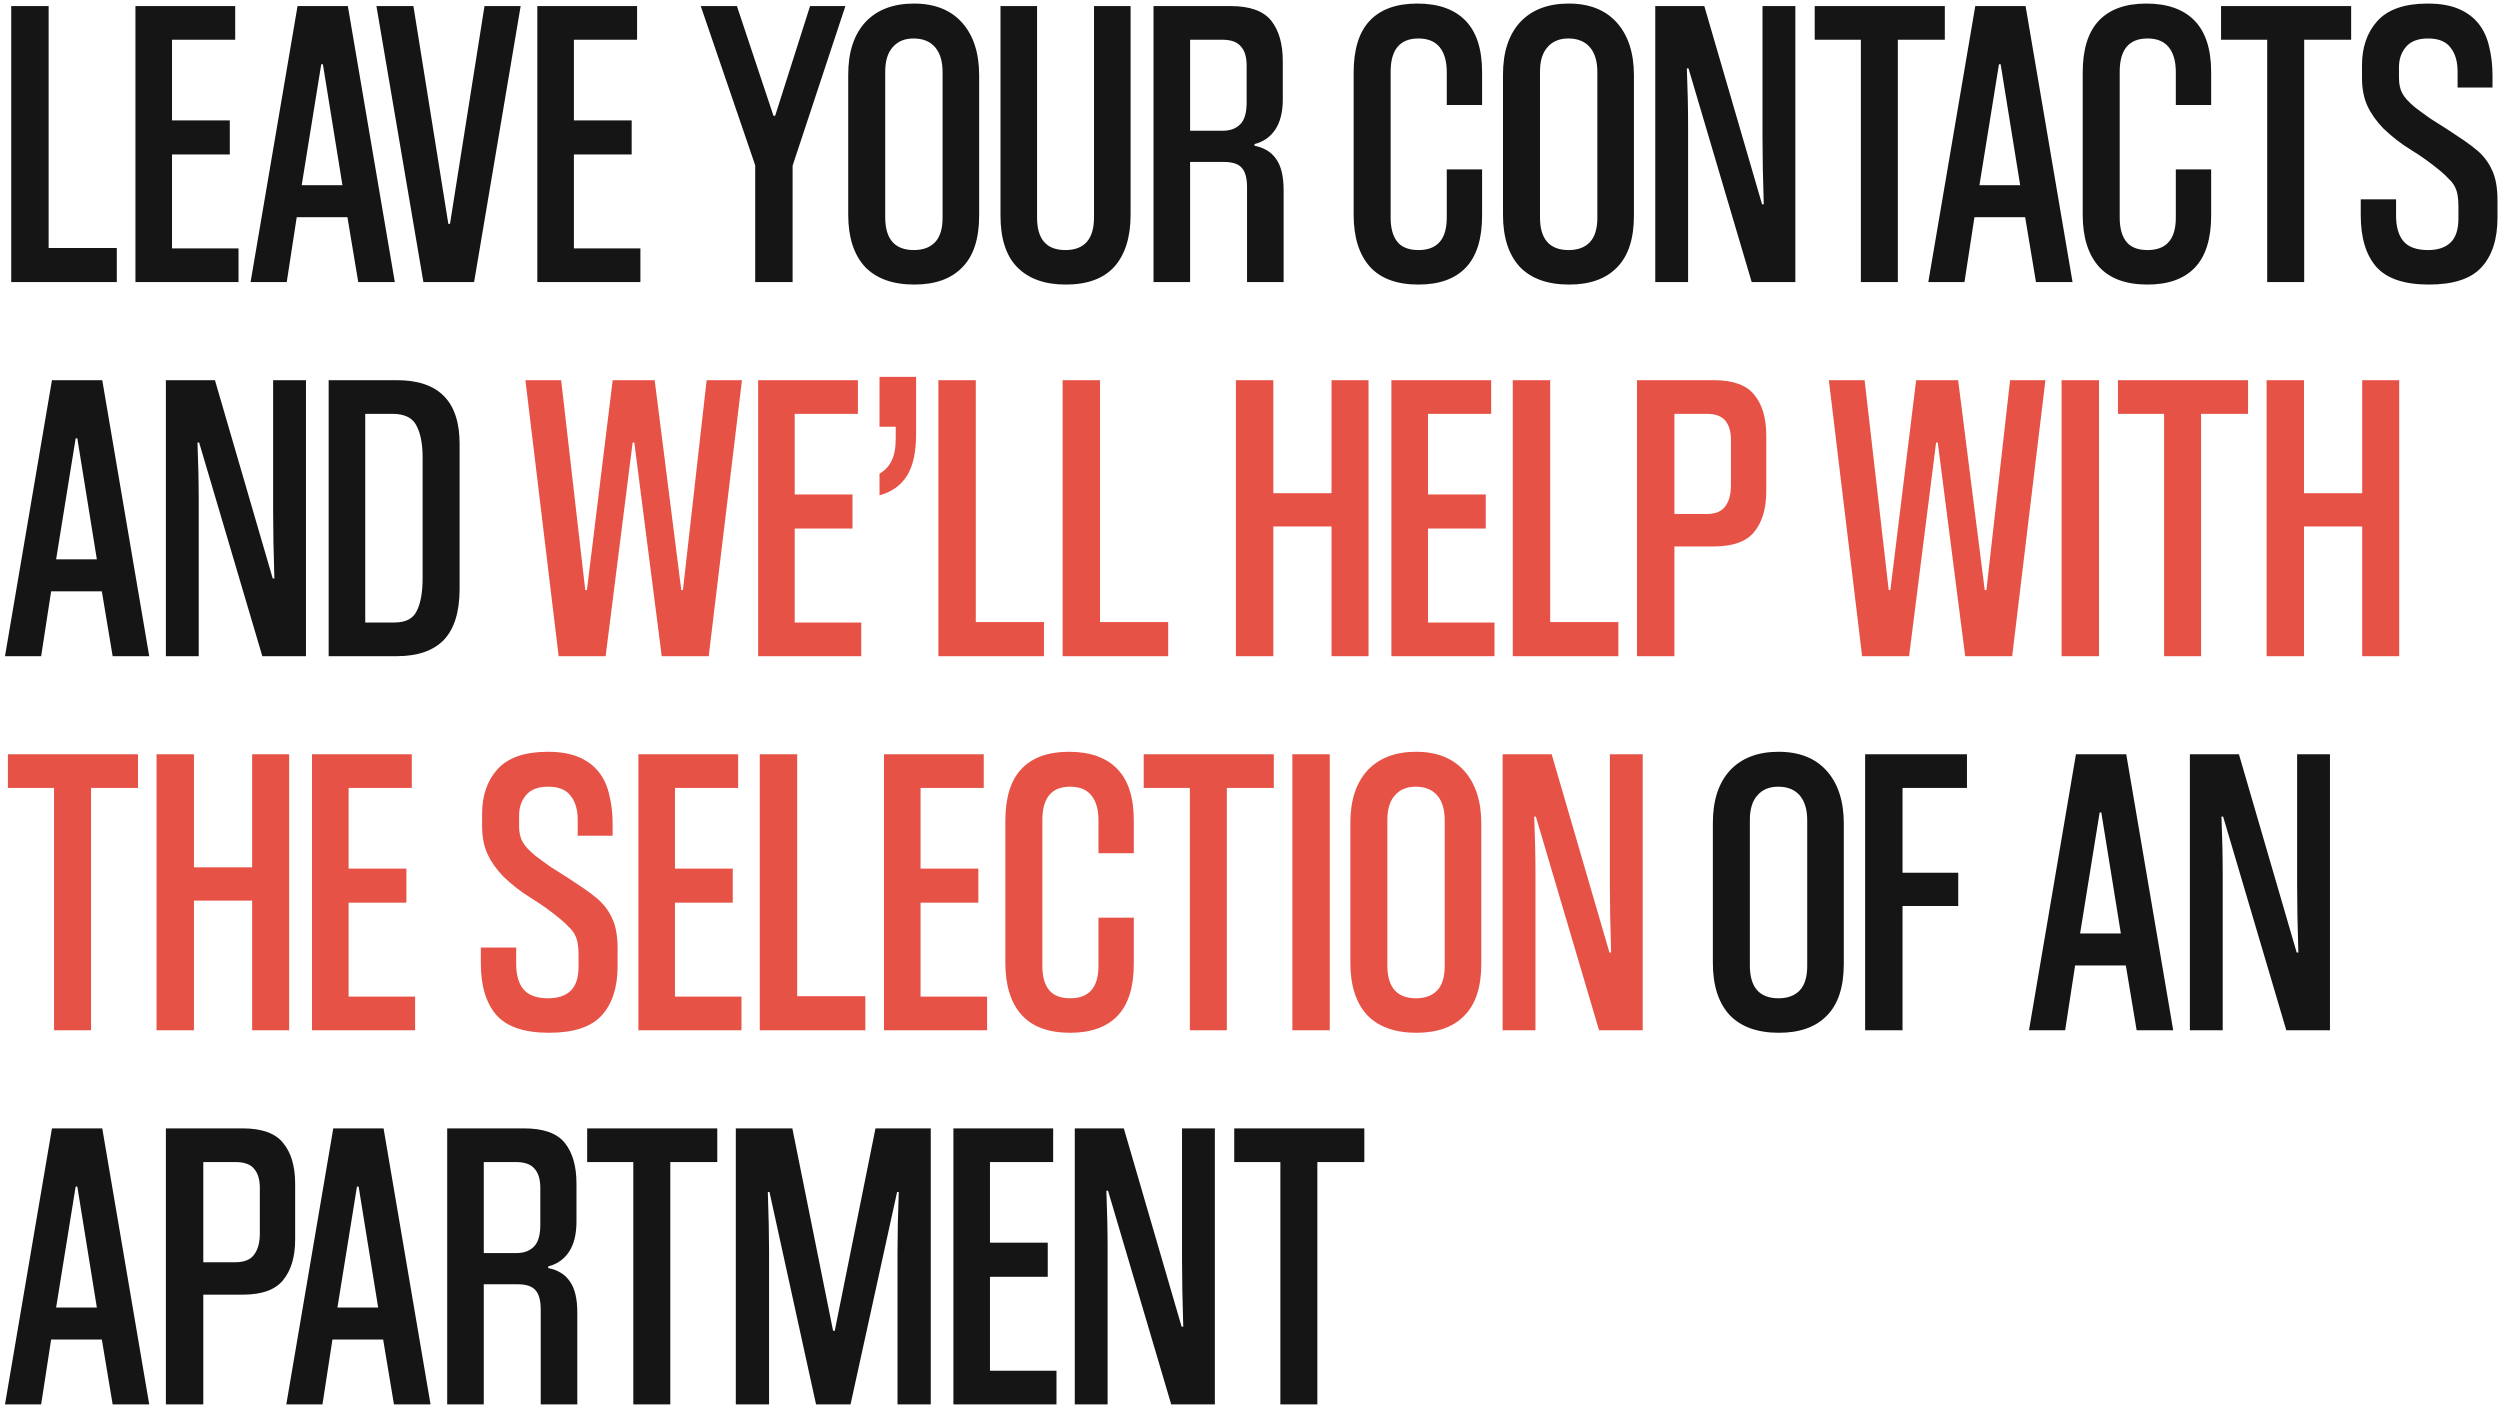
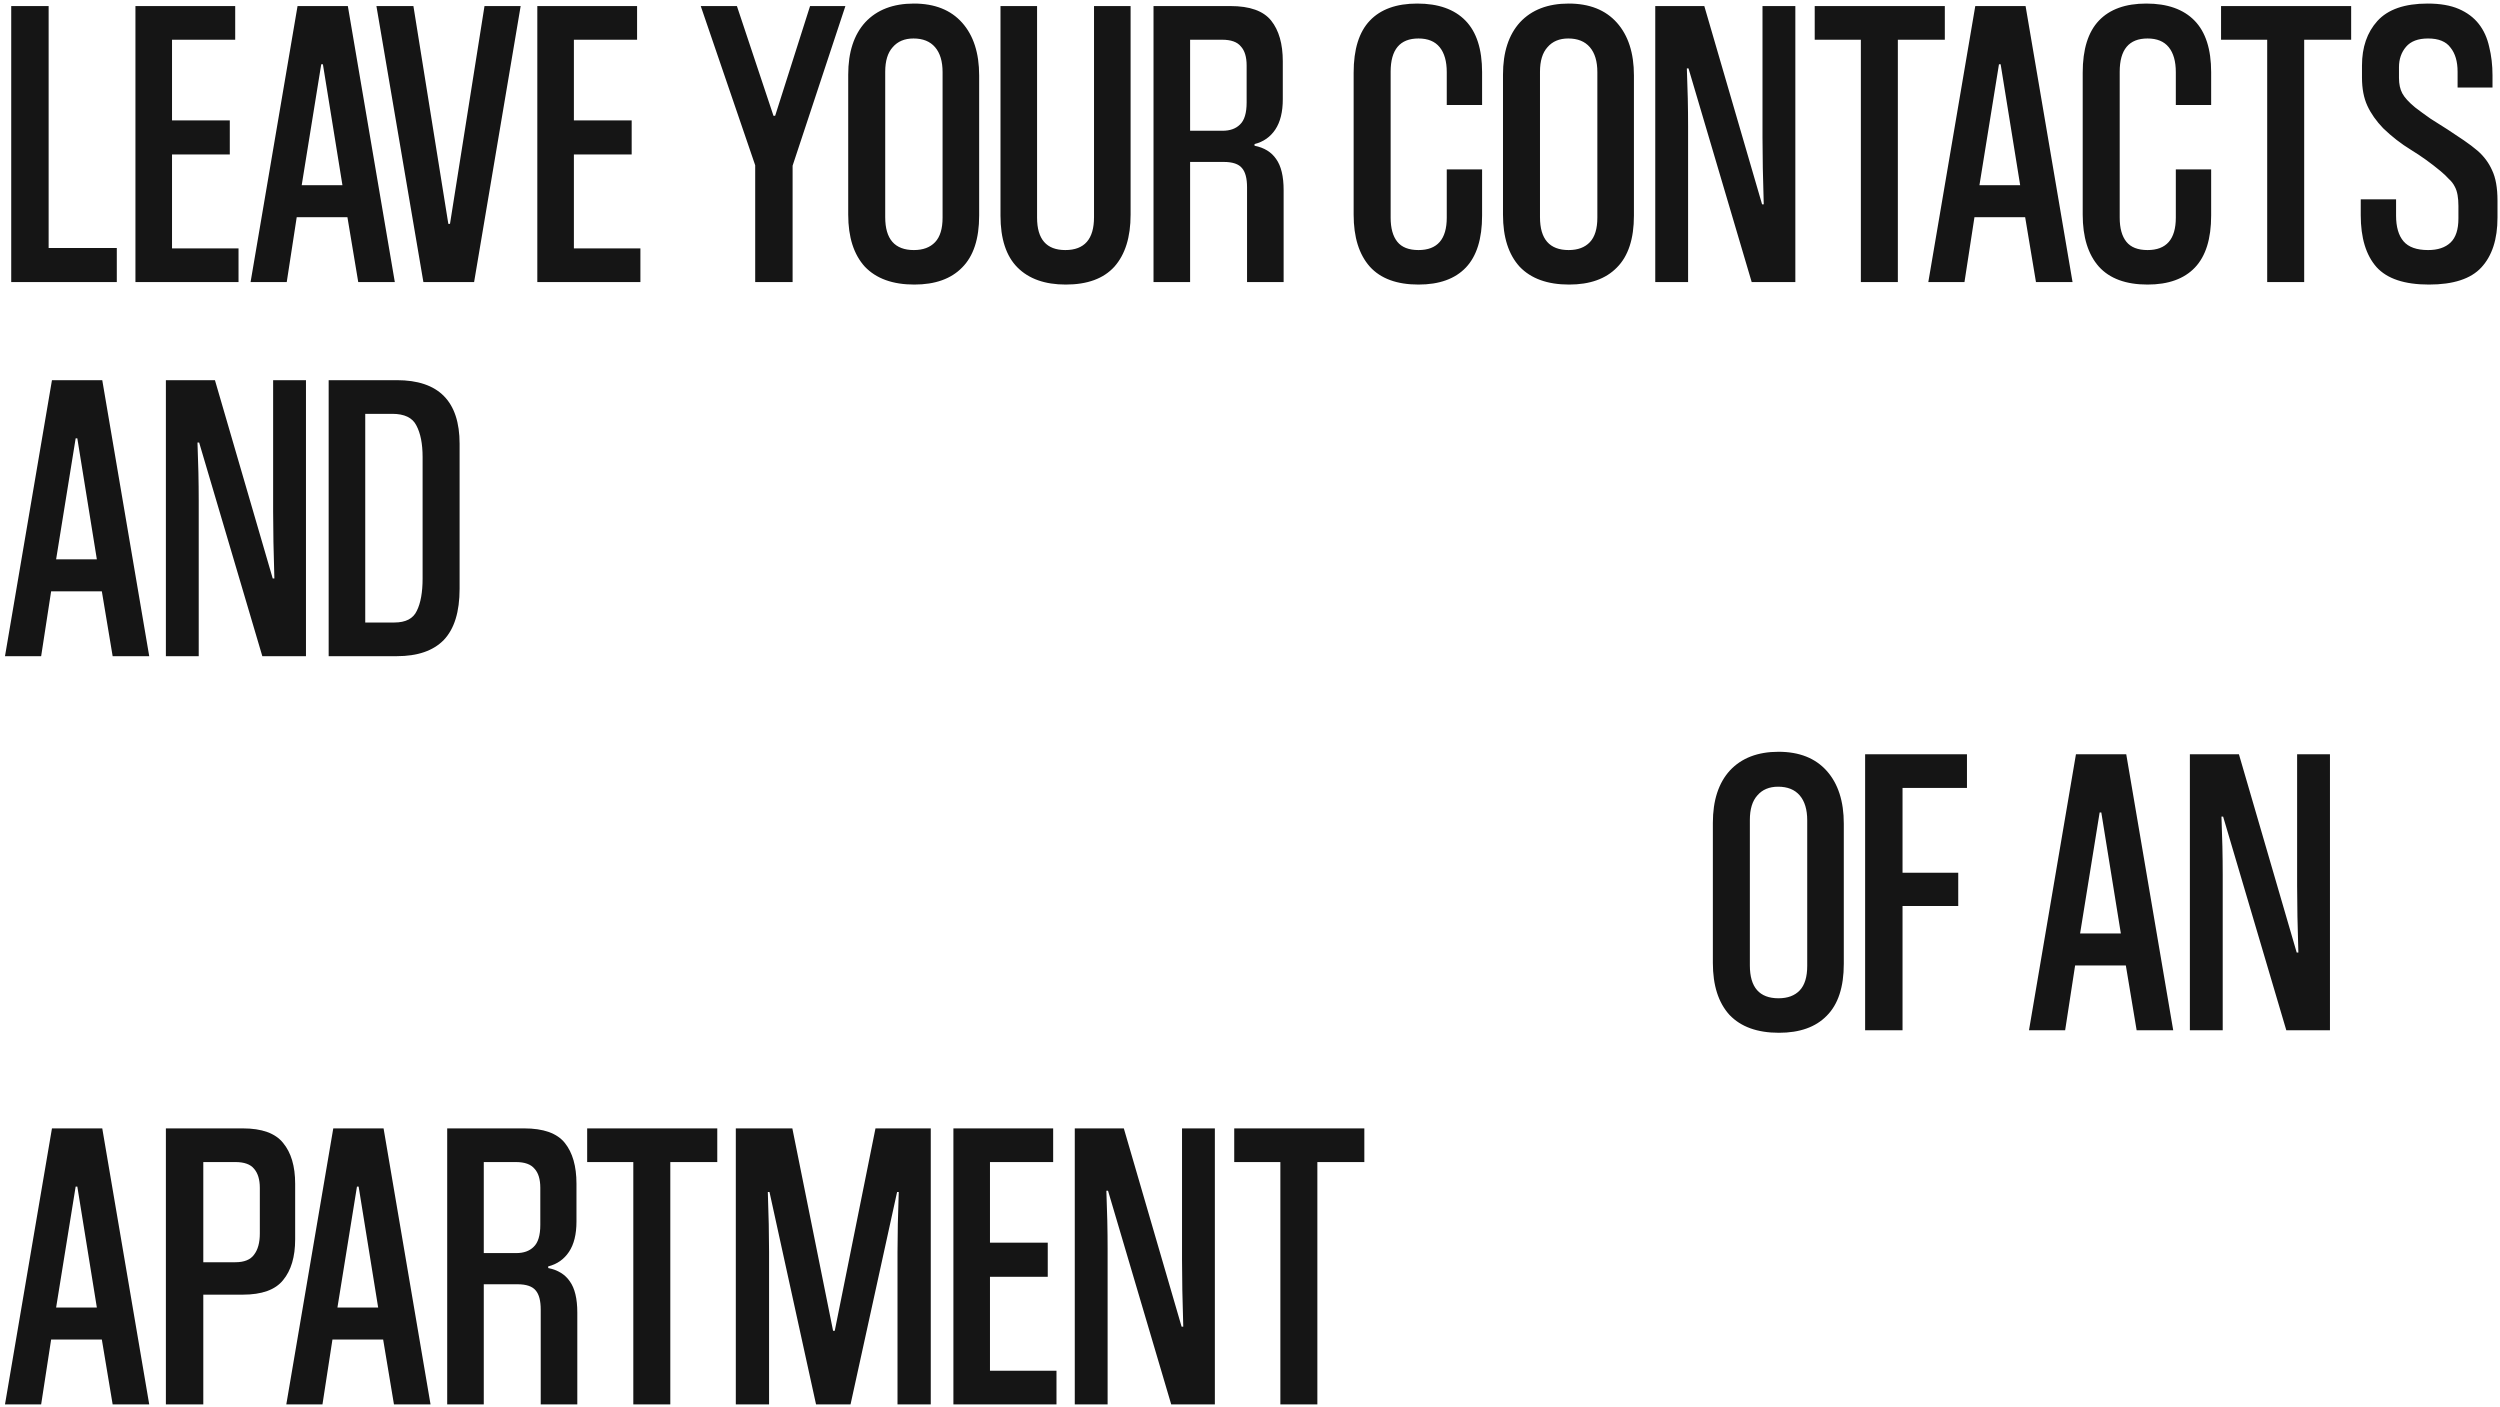
<svg xmlns="http://www.w3.org/2000/svg" width="421" height="237" viewBox="0 0 421 237" fill="none">
  <path d="M1.89 47.5V1.02H8.19V41.76H19.67V47.5H1.89ZM22.808 47.5V1.02H39.608V6.69H28.968V20.27H38.698V26.01H28.968V41.83H40.168V47.5H22.808ZM60.327 47.5L58.507 36.58H49.967L48.287 47.5H42.197L50.107 1.02H58.577L66.487 47.5H60.327ZM50.807 31.19H57.667L54.377 10.82H54.097L50.807 31.19ZM71.299 47.5L63.389 1.02H69.619L75.499 37.7H75.779L81.589 1.02H87.679L79.839 47.5H71.299ZM90.484 47.5V1.02H107.284V6.69H96.644V20.27H106.374V26.01H96.644V41.83H107.844V47.5H90.484ZM127.175 47.5V27.83L118.005 1.02H124.095L130.255 19.5H130.535L136.415 1.02H142.365L133.475 27.9V47.5H127.175ZM164.89 36.3C164.89 40.22 163.934 43.137 162.02 45.05C160.154 46.963 157.47 47.92 153.97 47.92C150.33 47.92 147.554 46.917 145.64 44.91C143.774 42.857 142.84 39.94 142.84 36.16V12.57C142.84 8.79 143.797 5.85 145.71 3.75C147.67 1.65 150.4 0.6 153.9 0.6C157.4 0.6 160.107 1.673 162.02 3.82C163.934 5.967 164.89 8.93 164.89 12.71V36.3ZM158.73 12.15C158.73 10.33 158.31 8.93 157.47 7.95C156.63 6.97 155.417 6.48 153.83 6.48C152.337 6.48 151.17 6.97 150.33 7.95C149.49 8.883 149.07 10.26 149.07 12.08V36.58C149.07 40.267 150.68 42.11 153.9 42.11C155.44 42.11 156.63 41.667 157.47 40.78C158.31 39.893 158.73 38.517 158.73 36.65V12.15ZM184.232 1.02H190.392V36.16C190.392 39.94 189.482 42.857 187.662 44.91C185.842 46.917 183.112 47.92 179.472 47.92C175.972 47.92 173.265 46.963 171.352 45.05C169.438 43.137 168.482 40.22 168.482 36.3V1.02H174.642V36.65C174.642 40.29 176.228 42.11 179.402 42.11C182.622 42.11 184.232 40.267 184.232 36.58V1.02ZM194.253 47.5V1.02H207.203C210.47 1.02 212.757 1.837 214.063 3.47C215.37 5.103 216.023 7.39 216.023 10.33V16.7C216.023 18.847 215.603 20.55 214.763 21.81C213.923 23.07 212.757 23.887 211.263 24.26V24.54C212.897 24.867 214.11 25.613 214.903 26.78C215.743 27.947 216.163 29.697 216.163 32.03V47.5H210.003V31.54C210.003 30.047 209.723 28.973 209.163 28.32C208.603 27.62 207.577 27.27 206.083 27.27H200.413V47.5H194.253ZM209.933 11.03C209.933 9.583 209.607 8.51 208.953 7.81C208.347 7.063 207.297 6.69 205.803 6.69H200.413V22.02H205.873C207.133 22.02 208.113 21.67 208.813 20.97C209.56 20.27 209.933 19.033 209.933 17.26V11.03ZM243.634 28.53H249.584V36.3C249.584 40.22 248.674 43.137 246.854 45.05C245.034 46.963 242.374 47.92 238.874 47.92C235.234 47.92 232.504 46.917 230.684 44.91C228.864 42.857 227.954 39.94 227.954 36.16V12.22C227.954 8.3 228.864 5.383 230.684 3.47C232.504 1.557 235.164 0.6 238.664 0.6C242.211 0.6 244.918 1.557 246.784 3.47C248.651 5.383 249.584 8.277 249.584 12.15V17.68H243.634V12.15C243.634 10.33 243.238 8.93 242.444 7.95C241.651 6.97 240.461 6.48 238.874 6.48C235.748 6.48 234.184 8.347 234.184 12.08V36.65C234.184 38.423 234.558 39.777 235.304 40.71C236.051 41.643 237.241 42.11 238.874 42.11C242.048 42.11 243.634 40.29 243.634 36.65V28.53ZM275.154 36.3C275.154 40.22 274.197 43.137 272.284 45.05C270.417 46.963 267.734 47.92 264.234 47.92C260.594 47.92 257.817 46.917 255.904 44.91C254.037 42.857 253.104 39.94 253.104 36.16V12.57C253.104 8.79 254.061 5.85 255.974 3.75C257.934 1.65 260.664 0.6 264.164 0.6C267.664 0.6 270.371 1.673 272.284 3.82C274.197 5.967 275.154 8.93 275.154 12.71V36.3ZM268.994 12.15C268.994 10.33 268.574 8.93 267.734 7.95C266.894 6.97 265.681 6.48 264.094 6.48C262.601 6.48 261.434 6.97 260.594 7.95C259.754 8.883 259.334 10.26 259.334 12.08V36.58C259.334 40.267 260.944 42.11 264.164 42.11C265.704 42.11 266.894 41.667 267.734 40.78C268.574 39.893 268.994 38.517 268.994 36.65V12.15ZM294.985 47.5L284.345 11.52H284.065C284.205 14.973 284.275 18.24 284.275 21.32V47.5H278.745V1.02H287.005L296.735 34.41H297.015C296.875 30.023 296.805 26.267 296.805 23.14V1.02H302.335V47.5H294.985ZM313.368 47.5V6.69H305.598V1.02H327.508V6.69H319.598V47.5H313.368ZM342.857 47.5L341.037 36.58H332.497L330.817 47.5H324.727L332.637 1.02H341.107L349.017 47.5H342.857ZM333.337 31.19H340.197L336.907 10.82H336.627L333.337 31.19ZM366.408 28.53H372.358V36.3C372.358 40.22 371.448 43.137 369.628 45.05C367.808 46.963 365.148 47.92 361.648 47.92C358.008 47.92 355.278 46.917 353.458 44.91C351.638 42.857 350.728 39.94 350.728 36.16V12.22C350.728 8.3 351.638 5.383 353.458 3.47C355.278 1.557 357.938 0.6 361.438 0.6C364.985 0.6 367.691 1.557 369.558 3.47C371.425 5.383 372.358 8.277 372.358 12.15V17.68H366.408V12.15C366.408 10.33 366.011 8.93 365.218 7.95C364.425 6.97 363.235 6.48 361.648 6.48C358.521 6.48 356.958 8.347 356.958 12.08V36.65C356.958 38.423 357.331 39.777 358.078 40.71C358.825 41.643 360.015 42.11 361.648 42.11C364.821 42.11 366.408 40.29 366.408 36.65V28.53ZM381.795 47.5V6.69H374.025V1.02H395.935V6.69H388.025V47.5H381.795ZM413.858 14.74V12.08C413.858 10.353 413.461 9 412.668 8.02C411.921 6.993 410.661 6.48 408.888 6.48C407.208 6.48 405.971 6.947 405.177 7.88C404.384 8.813 403.988 9.957 403.988 11.31V13.13C403.988 14.157 404.174 15.02 404.548 15.72C404.921 16.42 405.644 17.213 406.718 18.1C407.511 18.707 408.374 19.337 409.308 19.99C410.288 20.597 411.244 21.203 412.178 21.81C413.111 22.417 414.021 23.023 414.908 23.63C415.794 24.237 416.564 24.82 417.218 25.38C418.291 26.313 419.108 27.41 419.668 28.67C420.274 29.93 420.578 31.633 420.578 33.78V36.65C420.578 40.29 419.668 43.09 417.848 45.05C416.074 46.963 413.134 47.92 409.028 47.92C404.921 47.92 401.981 46.94 400.208 44.98C398.434 42.973 397.548 40.057 397.548 36.23V33.57H403.498V36.3C403.498 38.213 403.918 39.66 404.758 40.64C405.598 41.62 406.974 42.11 408.888 42.11C410.521 42.11 411.781 41.69 412.668 40.85C413.554 40.01 413.998 38.657 413.998 36.79V34.69C413.998 33.99 413.951 33.383 413.858 32.87C413.764 32.31 413.601 31.82 413.368 31.4C413.134 30.933 412.808 30.513 412.388 30.14C412.014 29.72 411.548 29.277 410.988 28.81C409.354 27.457 407.698 26.267 406.018 25.24C404.338 24.213 402.774 23 401.328 21.6C400.161 20.387 399.274 19.127 398.668 17.82C398.061 16.513 397.758 14.927 397.758 13.06V11.03C397.758 7.95 398.621 5.453 400.348 3.54C402.121 1.58 404.944 0.6 408.818 0.6C410.918 0.6 412.668 0.903 414.068 1.51C415.468 2.117 416.588 2.957 417.428 4.03C418.268 5.103 418.851 6.387 419.178 7.88C419.551 9.373 419.738 10.983 419.738 12.71V14.74H413.858ZM18.97 110.5L17.15 99.58H8.61L6.93 110.5H0.84L8.75 64.02H17.22L25.13 110.5H18.97ZM9.45 94.19H16.31L13.02 73.82H12.74L9.45 94.19ZM44.175 110.5L33.535 74.52H33.255C33.395 77.973 33.465 81.24 33.465 84.32V110.5H27.935V64.02H36.195L45.925 97.41H46.205C46.065 93.023 45.995 89.267 45.995 86.14V64.02H51.525V110.5H44.175ZM55.347 110.5V64.02H66.827C73.874 64.02 77.397 67.59 77.397 74.73V99.16C77.397 103.033 76.51 105.903 74.737 107.77C72.964 109.59 70.327 110.5 66.827 110.5H55.347ZM66.407 104.83C68.32 104.83 69.58 104.177 70.187 102.87C70.84 101.563 71.167 99.743 71.167 97.41V76.97C71.167 74.73 70.817 72.957 70.117 71.65C69.464 70.343 68.11 69.69 66.057 69.69H61.507V104.83H66.407ZM310.496 162.3C310.496 166.22 309.539 169.137 307.626 171.05C305.759 172.963 303.076 173.92 299.576 173.92C295.936 173.92 293.159 172.917 291.246 170.91C289.379 168.857 288.446 165.94 288.446 162.16V138.57C288.446 134.79 289.403 131.85 291.316 129.75C293.276 127.65 296.006 126.6 299.506 126.6C303.006 126.6 305.713 127.673 307.626 129.82C309.539 131.967 310.496 134.93 310.496 138.71V162.3ZM304.336 138.15C304.336 136.33 303.916 134.93 303.076 133.95C302.236 132.97 301.023 132.48 299.436 132.48C297.943 132.48 296.776 132.97 295.936 133.95C295.096 134.883 294.676 136.26 294.676 138.08V162.58C294.676 166.267 296.286 168.11 299.506 168.11C301.046 168.11 302.236 167.667 303.076 166.78C303.916 165.893 304.336 164.517 304.336 162.65V138.15ZM314.087 173.5V127.02H331.237V132.69H320.387V146.97H329.767V152.57H320.387V173.5H314.087ZM359.81 173.5L357.99 162.58H349.45L347.77 173.5H341.68L349.59 127.02H358.06L365.97 173.5H359.81ZM350.29 157.19H357.15L353.86 136.82H353.58L350.29 157.19ZM385.015 173.5L374.375 137.52H374.095C374.235 140.973 374.305 144.24 374.305 147.32V173.5H368.775V127.02H377.035L386.765 160.41H387.045C386.905 156.023 386.835 152.267 386.835 149.14V127.02H392.365V173.5H385.015ZM18.97 236.5L17.15 225.58H8.61L6.93 236.5H0.84L8.75 190.02H17.22L25.13 236.5H18.97ZM9.45 220.19H16.31L13.02 199.82H12.74L9.45 220.19ZM34.235 218.02V236.5H27.935V190.02H40.885C44.105 190.02 46.368 190.837 47.675 192.47C49.028 194.103 49.705 196.39 49.705 199.33V208.71C49.705 211.65 49.028 213.937 47.675 215.57C46.368 217.203 44.105 218.02 40.885 218.02H34.235ZM34.235 212.56H39.625C41.118 212.56 42.168 212.14 42.775 211.3C43.428 210.46 43.755 209.27 43.755 207.73V200.03C43.755 198.63 43.428 197.557 42.775 196.81C42.168 196.063 41.118 195.69 39.625 195.69H34.235V212.56ZM66.343 236.5L64.523 225.58H55.983L54.303 236.5H48.213L56.123 190.02H64.593L72.503 236.5H66.343ZM56.823 220.19H63.683L60.393 199.82H60.113L56.823 220.19ZM75.308 236.5V190.02H88.258C91.525 190.02 93.811 190.837 95.118 192.47C96.425 194.103 97.078 196.39 97.078 199.33V205.7C97.078 207.847 96.658 209.55 95.818 210.81C94.978 212.07 93.811 212.887 92.318 213.26V213.54C93.951 213.867 95.165 214.613 95.958 215.78C96.798 216.947 97.218 218.697 97.218 221.03V236.5H91.058V220.54C91.058 219.047 90.778 217.973 90.218 217.32C89.658 216.62 88.631 216.27 87.138 216.27H81.468V236.5H75.308ZM90.988 200.03C90.988 198.583 90.661 197.51 90.008 196.81C89.401 196.063 88.351 195.69 86.858 195.69H81.468V211.02H86.928C88.188 211.02 89.168 210.67 89.868 209.97C90.615 209.27 90.988 208.033 90.988 206.26V200.03ZM106.649 236.5V195.69H98.879V190.02H120.789V195.69H112.879V236.5H106.649ZM151.141 236.5V210.81C151.141 207.963 151.211 204.603 151.351 200.73H151.071L143.231 236.5H137.421L129.581 200.73H129.301C129.441 204.603 129.511 207.963 129.511 210.81V236.5H123.911V190.02H133.431L140.291 224.11H140.571L147.431 190.02H156.741V236.5H151.141ZM160.552 236.5V190.02H177.352V195.69H166.712V209.27H176.442V215.01H166.712V230.83H177.912V236.5H160.552ZM197.232 236.5L186.592 200.52H186.312C186.452 203.973 186.522 207.24 186.522 210.32V236.5H180.992V190.02H189.252L198.982 223.41H199.262C199.122 219.023 199.052 215.267 199.052 212.14V190.02H204.582V236.5H197.232ZM215.614 236.5V195.69H207.844V190.02H229.754V195.69H221.844V236.5H215.614Z" fill="#151515" />
-   <path d="M94.077 110.5L88.477 64.02H94.497L98.557 99.37H98.837L103.177 64.02H110.247L114.727 99.37H115.007L118.997 64.02H124.947L119.347 110.5H111.437L106.817 74.52H106.537L101.987 110.5H94.077ZM127.671 110.5V64.02H144.471V69.69H133.831V83.27H143.561V89.01H133.831V104.83H145.031V110.5H127.671ZM148.111 79.77C149.044 79.21 149.721 78.487 150.141 77.6C150.607 76.667 150.841 75.43 150.841 73.89V71.86H148.111V63.46H154.271V73.12C154.271 76.153 153.757 78.487 152.731 80.12C151.704 81.753 150.164 82.85 148.111 83.41V79.77ZM158.023 110.5V64.02H164.323V104.76H175.803V110.5H158.023ZM178.941 110.5V64.02H185.241V104.76H196.721V110.5H178.941ZM224.23 110.5V88.66H214.43V110.5H208.13V64.02H214.43V83.06H224.23V64.02H230.46V110.5H224.23ZM234.312 110.5V64.02H251.112V69.69H240.472V83.27H250.202V89.01H240.472V104.83H251.672V110.5H234.312ZM254.751 110.5V64.02H261.051V104.76H272.531V110.5H254.751ZM281.969 92.02V110.5H275.669V64.02H288.619C291.839 64.02 294.103 64.837 295.409 66.47C296.763 68.103 297.439 70.39 297.439 73.33V82.71C297.439 85.65 296.763 87.937 295.409 89.57C294.103 91.203 291.839 92.02 288.619 92.02H281.969ZM281.969 86.56H287.359C288.853 86.56 289.903 86.14 290.509 85.3C291.163 84.46 291.489 83.27 291.489 81.73V74.03C291.489 72.63 291.163 71.557 290.509 70.81C289.903 70.063 288.853 69.69 287.359 69.69H281.969V86.56ZM313.579 110.5L307.979 64.02H313.999L318.059 99.37H318.339L322.679 64.02H329.749L334.229 99.37H334.509L338.499 64.02H344.449L338.849 110.5H330.939L326.319 74.52H326.039L321.489 110.5H313.579ZM347.173 110.5V64.02H353.473V110.5H347.173ZM364.432 110.5V69.69H356.662V64.02H378.572V69.69H370.662V110.5H364.432ZM397.795 110.5V88.66H387.995V110.5H381.695V64.02H387.995V83.06H397.795V64.02H404.025V110.5H397.795ZM9.1 173.5V132.69H1.33V127.02H23.24V132.69H15.33V173.5H9.1ZM42.463 173.5V151.66H32.663V173.5H26.363V127.02H32.663V146.06H42.463V127.02H48.693V173.5H42.463ZM52.544 173.5V127.02H69.344V132.69H58.704V146.27H68.434V152.01H58.704V167.83H69.904V173.5H52.544ZM97.285 140.74V138.08C97.285 136.353 96.889 135 96.095 134.02C95.349 132.993 94.089 132.48 92.315 132.48C90.635 132.48 89.399 132.947 88.605 133.88C87.812 134.813 87.415 135.957 87.415 137.31V139.13C87.415 140.157 87.602 141.02 87.975 141.72C88.349 142.42 89.072 143.213 90.145 144.1C90.939 144.707 91.802 145.337 92.735 145.99C93.715 146.597 94.672 147.203 95.605 147.81C96.539 148.417 97.449 149.023 98.335 149.63C99.222 150.237 99.992 150.82 100.645 151.38C101.719 152.313 102.535 153.41 103.095 154.67C103.702 155.93 104.005 157.633 104.005 159.78V162.65C104.005 166.29 103.095 169.09 101.275 171.05C99.502 172.963 96.562 173.92 92.455 173.92C88.349 173.92 85.409 172.94 83.635 170.98C81.862 168.973 80.975 166.057 80.975 162.23V159.57H86.925V162.3C86.925 164.213 87.345 165.66 88.185 166.64C89.025 167.62 90.402 168.11 92.315 168.11C93.949 168.11 95.209 167.69 96.095 166.85C96.982 166.01 97.425 164.657 97.425 162.79V160.69C97.425 159.99 97.379 159.383 97.285 158.87C97.192 158.31 97.029 157.82 96.795 157.4C96.562 156.933 96.235 156.513 95.815 156.14C95.442 155.72 94.975 155.277 94.415 154.81C92.782 153.457 91.125 152.267 89.445 151.24C87.765 150.213 86.202 149 84.755 147.6C83.589 146.387 82.702 145.127 82.095 143.82C81.489 142.513 81.185 140.927 81.185 139.06V137.03C81.185 133.95 82.049 131.453 83.775 129.54C85.549 127.58 88.372 126.6 92.245 126.6C94.345 126.6 96.095 126.903 97.495 127.51C98.895 128.117 100.015 128.957 100.855 130.03C101.695 131.103 102.279 132.387 102.605 133.88C102.979 135.373 103.165 136.983 103.165 138.71V140.74H97.285ZM107.505 173.5V127.02H124.305V132.69H113.665V146.27H123.395V152.01H113.665V167.83H124.865V173.5H107.505ZM127.945 173.5V127.02H134.245V167.76H145.725V173.5H127.945ZM148.863 173.5V127.02H165.663V132.69H155.023V146.27H164.753V152.01H155.023V167.83H166.223V173.5H148.863ZM184.982 154.53H190.932V162.3C190.932 166.22 190.022 169.137 188.202 171.05C186.382 172.963 183.722 173.92 180.222 173.92C176.582 173.92 173.852 172.917 172.032 170.91C170.212 168.857 169.302 165.94 169.302 162.16V138.22C169.302 134.3 170.212 131.383 172.032 129.47C173.852 127.557 176.512 126.6 180.012 126.6C183.559 126.6 186.265 127.557 188.132 129.47C189.999 131.383 190.932 134.277 190.932 138.15V143.68H184.982V138.15C184.982 136.33 184.585 134.93 183.792 133.95C182.999 132.97 181.809 132.48 180.222 132.48C177.095 132.48 175.532 134.347 175.532 138.08V162.65C175.532 164.423 175.905 165.777 176.652 166.71C177.399 167.643 178.589 168.11 180.222 168.11C183.395 168.11 184.982 166.29 184.982 162.65V154.53ZM200.37 173.5V132.69H192.6V127.02H214.51V132.69H206.6V173.5H200.37ZM217.632 173.5V127.02H223.932V173.5H217.632ZM249.451 162.3C249.451 166.22 248.494 169.137 246.581 171.05C244.714 172.963 242.031 173.92 238.531 173.92C234.891 173.92 232.114 172.917 230.201 170.91C228.334 168.857 227.401 165.94 227.401 162.16V138.57C227.401 134.79 228.358 131.85 230.271 129.75C232.231 127.65 234.961 126.6 238.461 126.6C241.961 126.6 244.668 127.673 246.581 129.82C248.494 131.967 249.451 134.93 249.451 138.71V162.3ZM243.291 138.15C243.291 136.33 242.871 134.93 242.031 133.95C241.191 132.97 239.978 132.48 238.391 132.48C236.898 132.48 235.731 132.97 234.891 133.95C234.051 134.883 233.631 136.26 233.631 138.08V162.58C233.631 166.267 235.241 168.11 238.461 168.11C240.001 168.11 241.191 167.667 242.031 166.78C242.871 165.893 243.291 164.517 243.291 162.65V138.15ZM269.282 173.5L258.642 137.52H258.362C258.502 140.973 258.572 144.24 258.572 147.32V173.5H253.042V127.02H261.302L271.032 160.41H271.312C271.172 156.023 271.102 152.267 271.102 149.14V127.02H276.632V173.5H269.282Z" fill="#E65245" />
</svg>